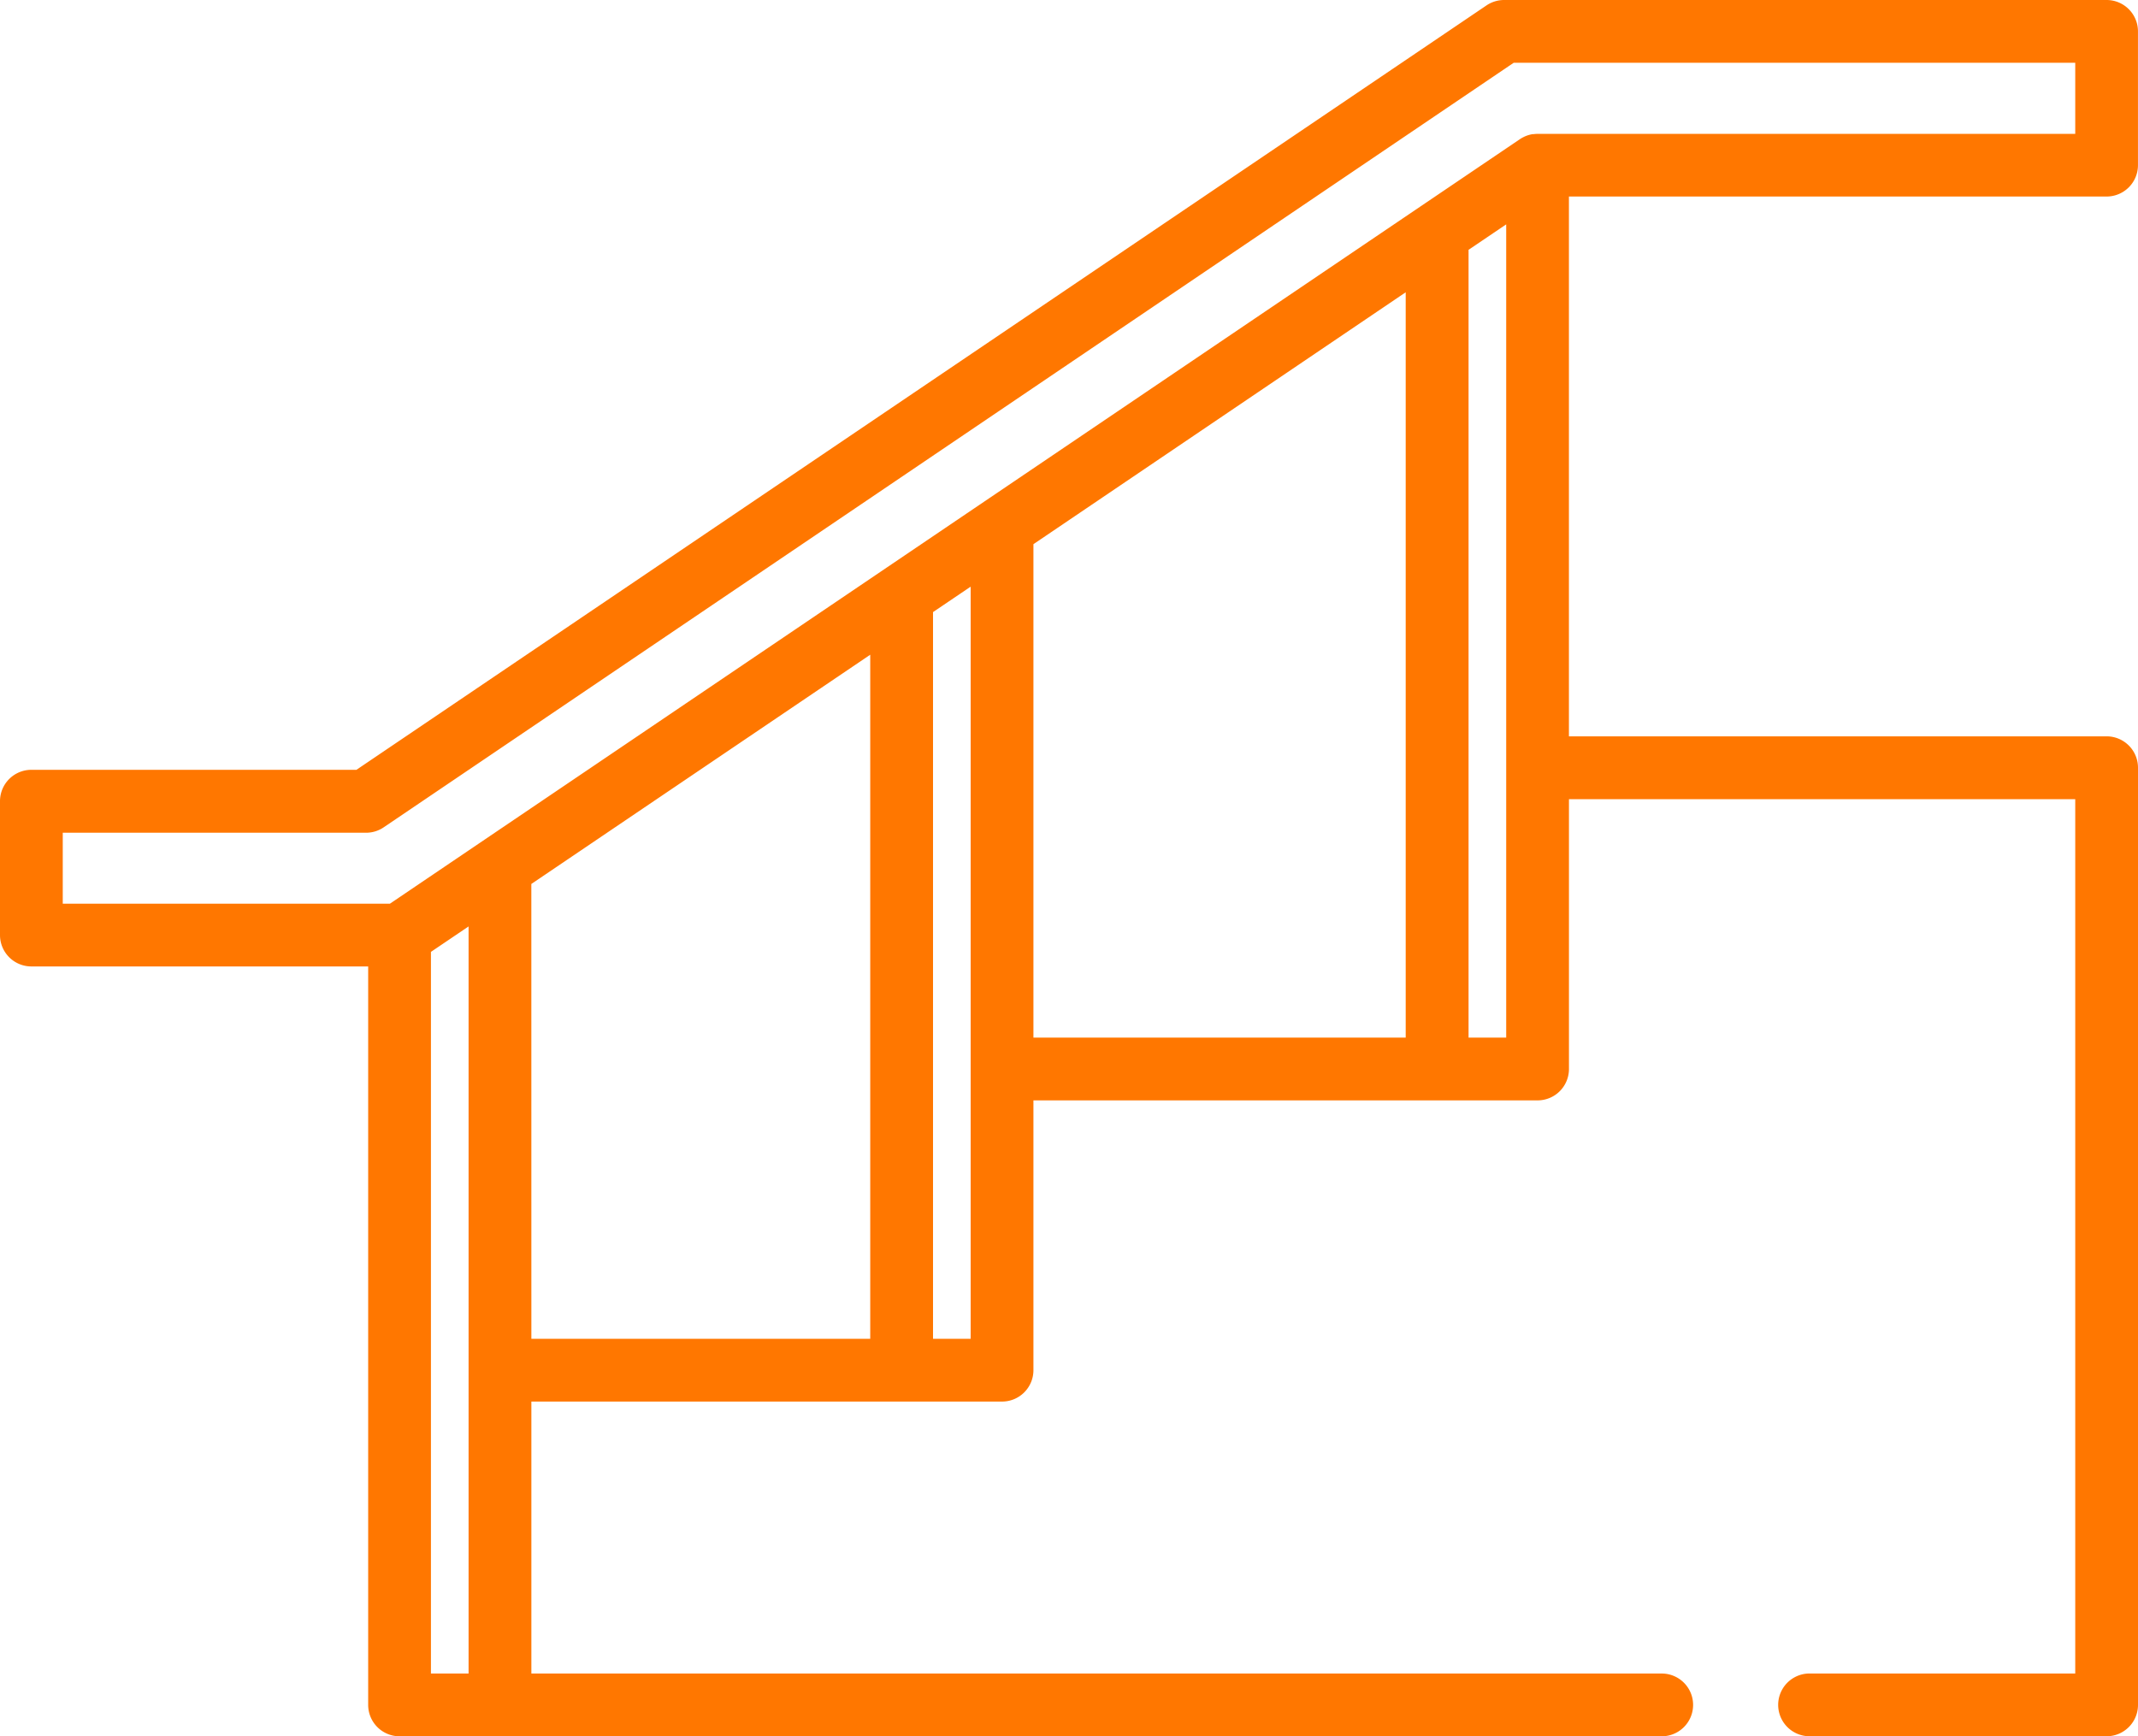
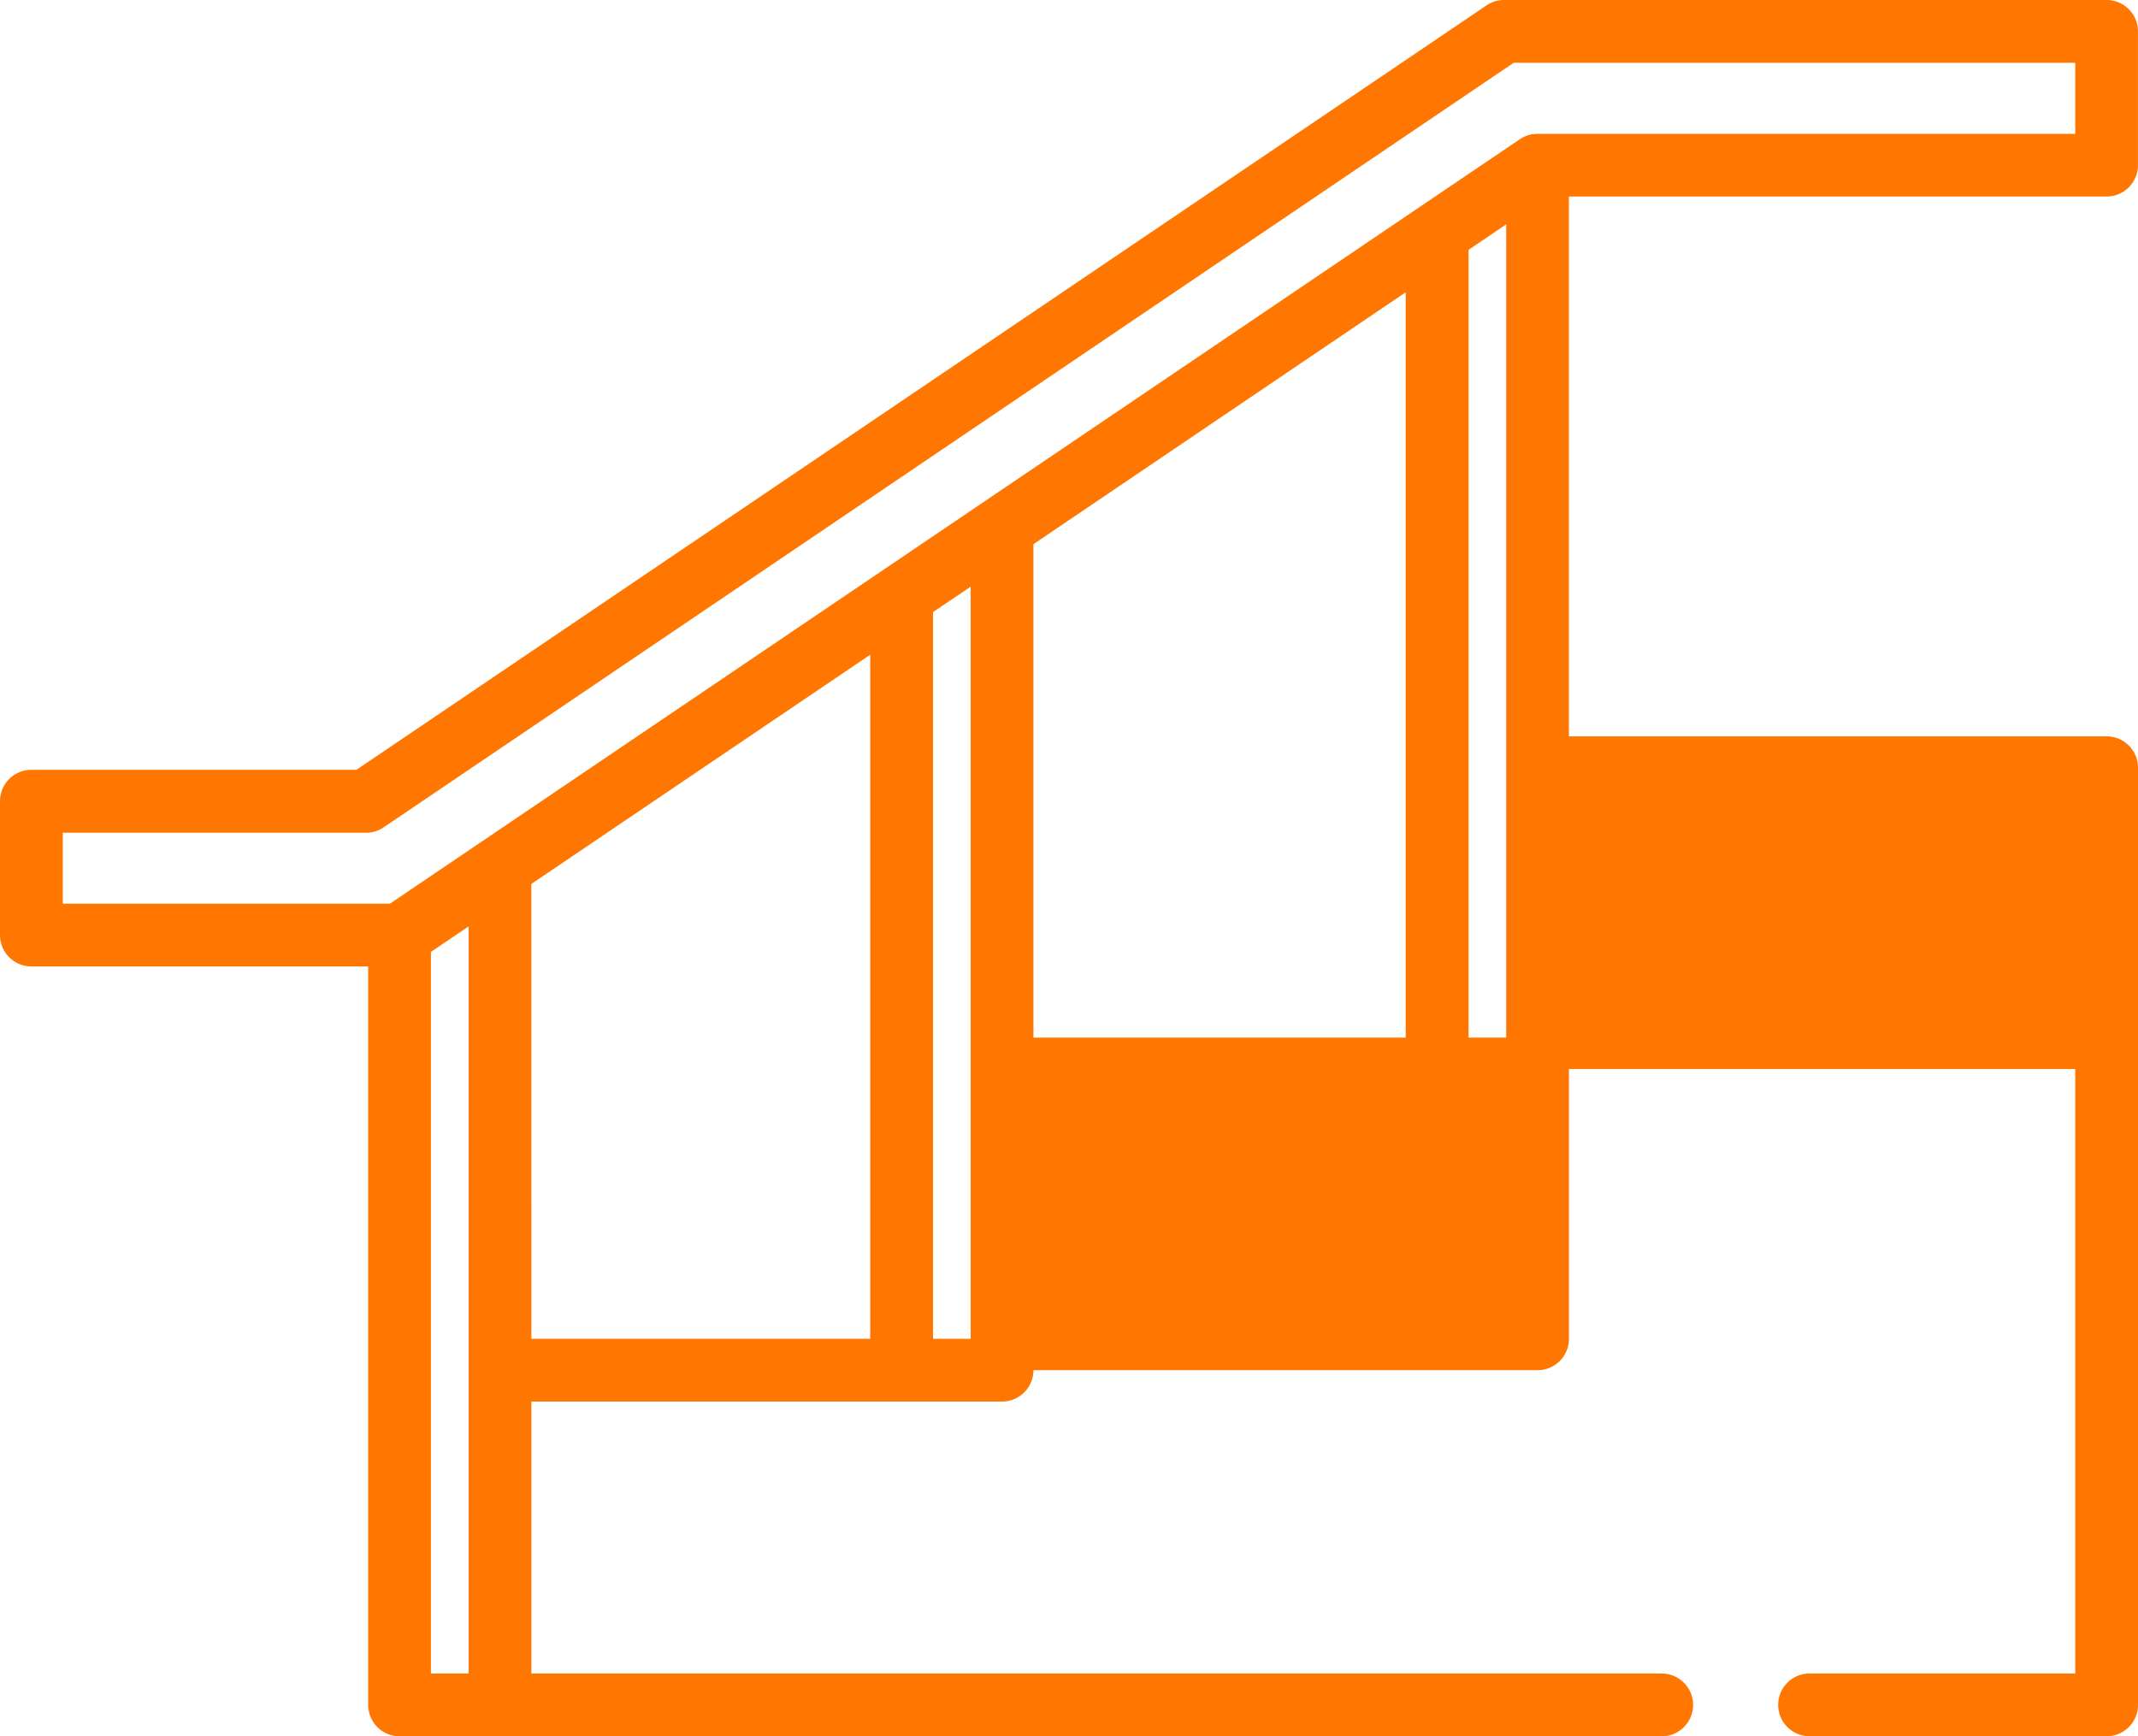
<svg xmlns="http://www.w3.org/2000/svg" width="64.184" height="52.126" viewBox="0 0 64.184 52.126">
-   <path id="floor" d="M63.241,5.9a.942.942,0,0,0,.942-.942V.942A.942.942,0,0,0,63.241,0H45.154a.943.943,0,0,0-.528.162L10.7,23.111H.942A.942.942,0,0,0,0,24.053v4.019a.942.942,0,0,0,.942.942H11.053V51.184a.942.942,0,0,0,.942.942H49.886a.942.942,0,0,0,0-1.884H15.952V42.077h14.13a.942.942,0,0,0,.942-.942v-8.1H46.159a.942.942,0,0,0,.942-.942v-8.1H62.3V50.241H54.324a.942.942,0,0,0,0,1.884h8.918a.942.942,0,0,0,.942-.942V23.048a.942.942,0,0,0-.942-.942H47.1V5.9ZM1.884,25H10.99a.94.94,0,0,0,.528-.162L45.443,1.884H62.3V4.019H46.159a.977.977,0,0,0-.126.009l-.028,0a.95.95,0,0,0-.241.074l-.022.011a.926.926,0,0,0-.112.064L11.706,27.13H1.884Zm11.053,3.577,1.13-.764V50.241h-1.13Zm3.014-2.039,10.174-6.882V40.193H15.952ZM29.14,40.193H28.01V18.376l1.13-.764Zm1.884-23.856L42.2,8.775V31.15H31.024ZM45.217,31.15h-1.13V7.5l1.13-.764Zm0,0" transform="translate(0)" fill="#f70" />
+   <path id="floor" d="M63.241,5.9a.942.942,0,0,0,.942-.942V.942A.942.942,0,0,0,63.241,0H45.154a.943.943,0,0,0-.528.162L10.7,23.111H.942A.942.942,0,0,0,0,24.053v4.019a.942.942,0,0,0,.942.942H11.053V51.184a.942.942,0,0,0,.942.942H49.886a.942.942,0,0,0,0-1.884H15.952V42.077h14.13a.942.942,0,0,0,.942-.942H46.159a.942.942,0,0,0,.942-.942v-8.1H62.3V50.241H54.324a.942.942,0,0,0,0,1.884h8.918a.942.942,0,0,0,.942-.942V23.048a.942.942,0,0,0-.942-.942H47.1V5.9ZM1.884,25H10.99a.94.94,0,0,0,.528-.162L45.443,1.884H62.3V4.019H46.159a.977.977,0,0,0-.126.009l-.028,0a.95.95,0,0,0-.241.074l-.022.011a.926.926,0,0,0-.112.064L11.706,27.13H1.884Zm11.053,3.577,1.13-.764V50.241h-1.13Zm3.014-2.039,10.174-6.882V40.193H15.952ZM29.14,40.193H28.01V18.376l1.13-.764Zm1.884-23.856L42.2,8.775V31.15H31.024ZM45.217,31.15h-1.13V7.5l1.13-.764Zm0,0" transform="translate(0)" fill="#f70" />
</svg>